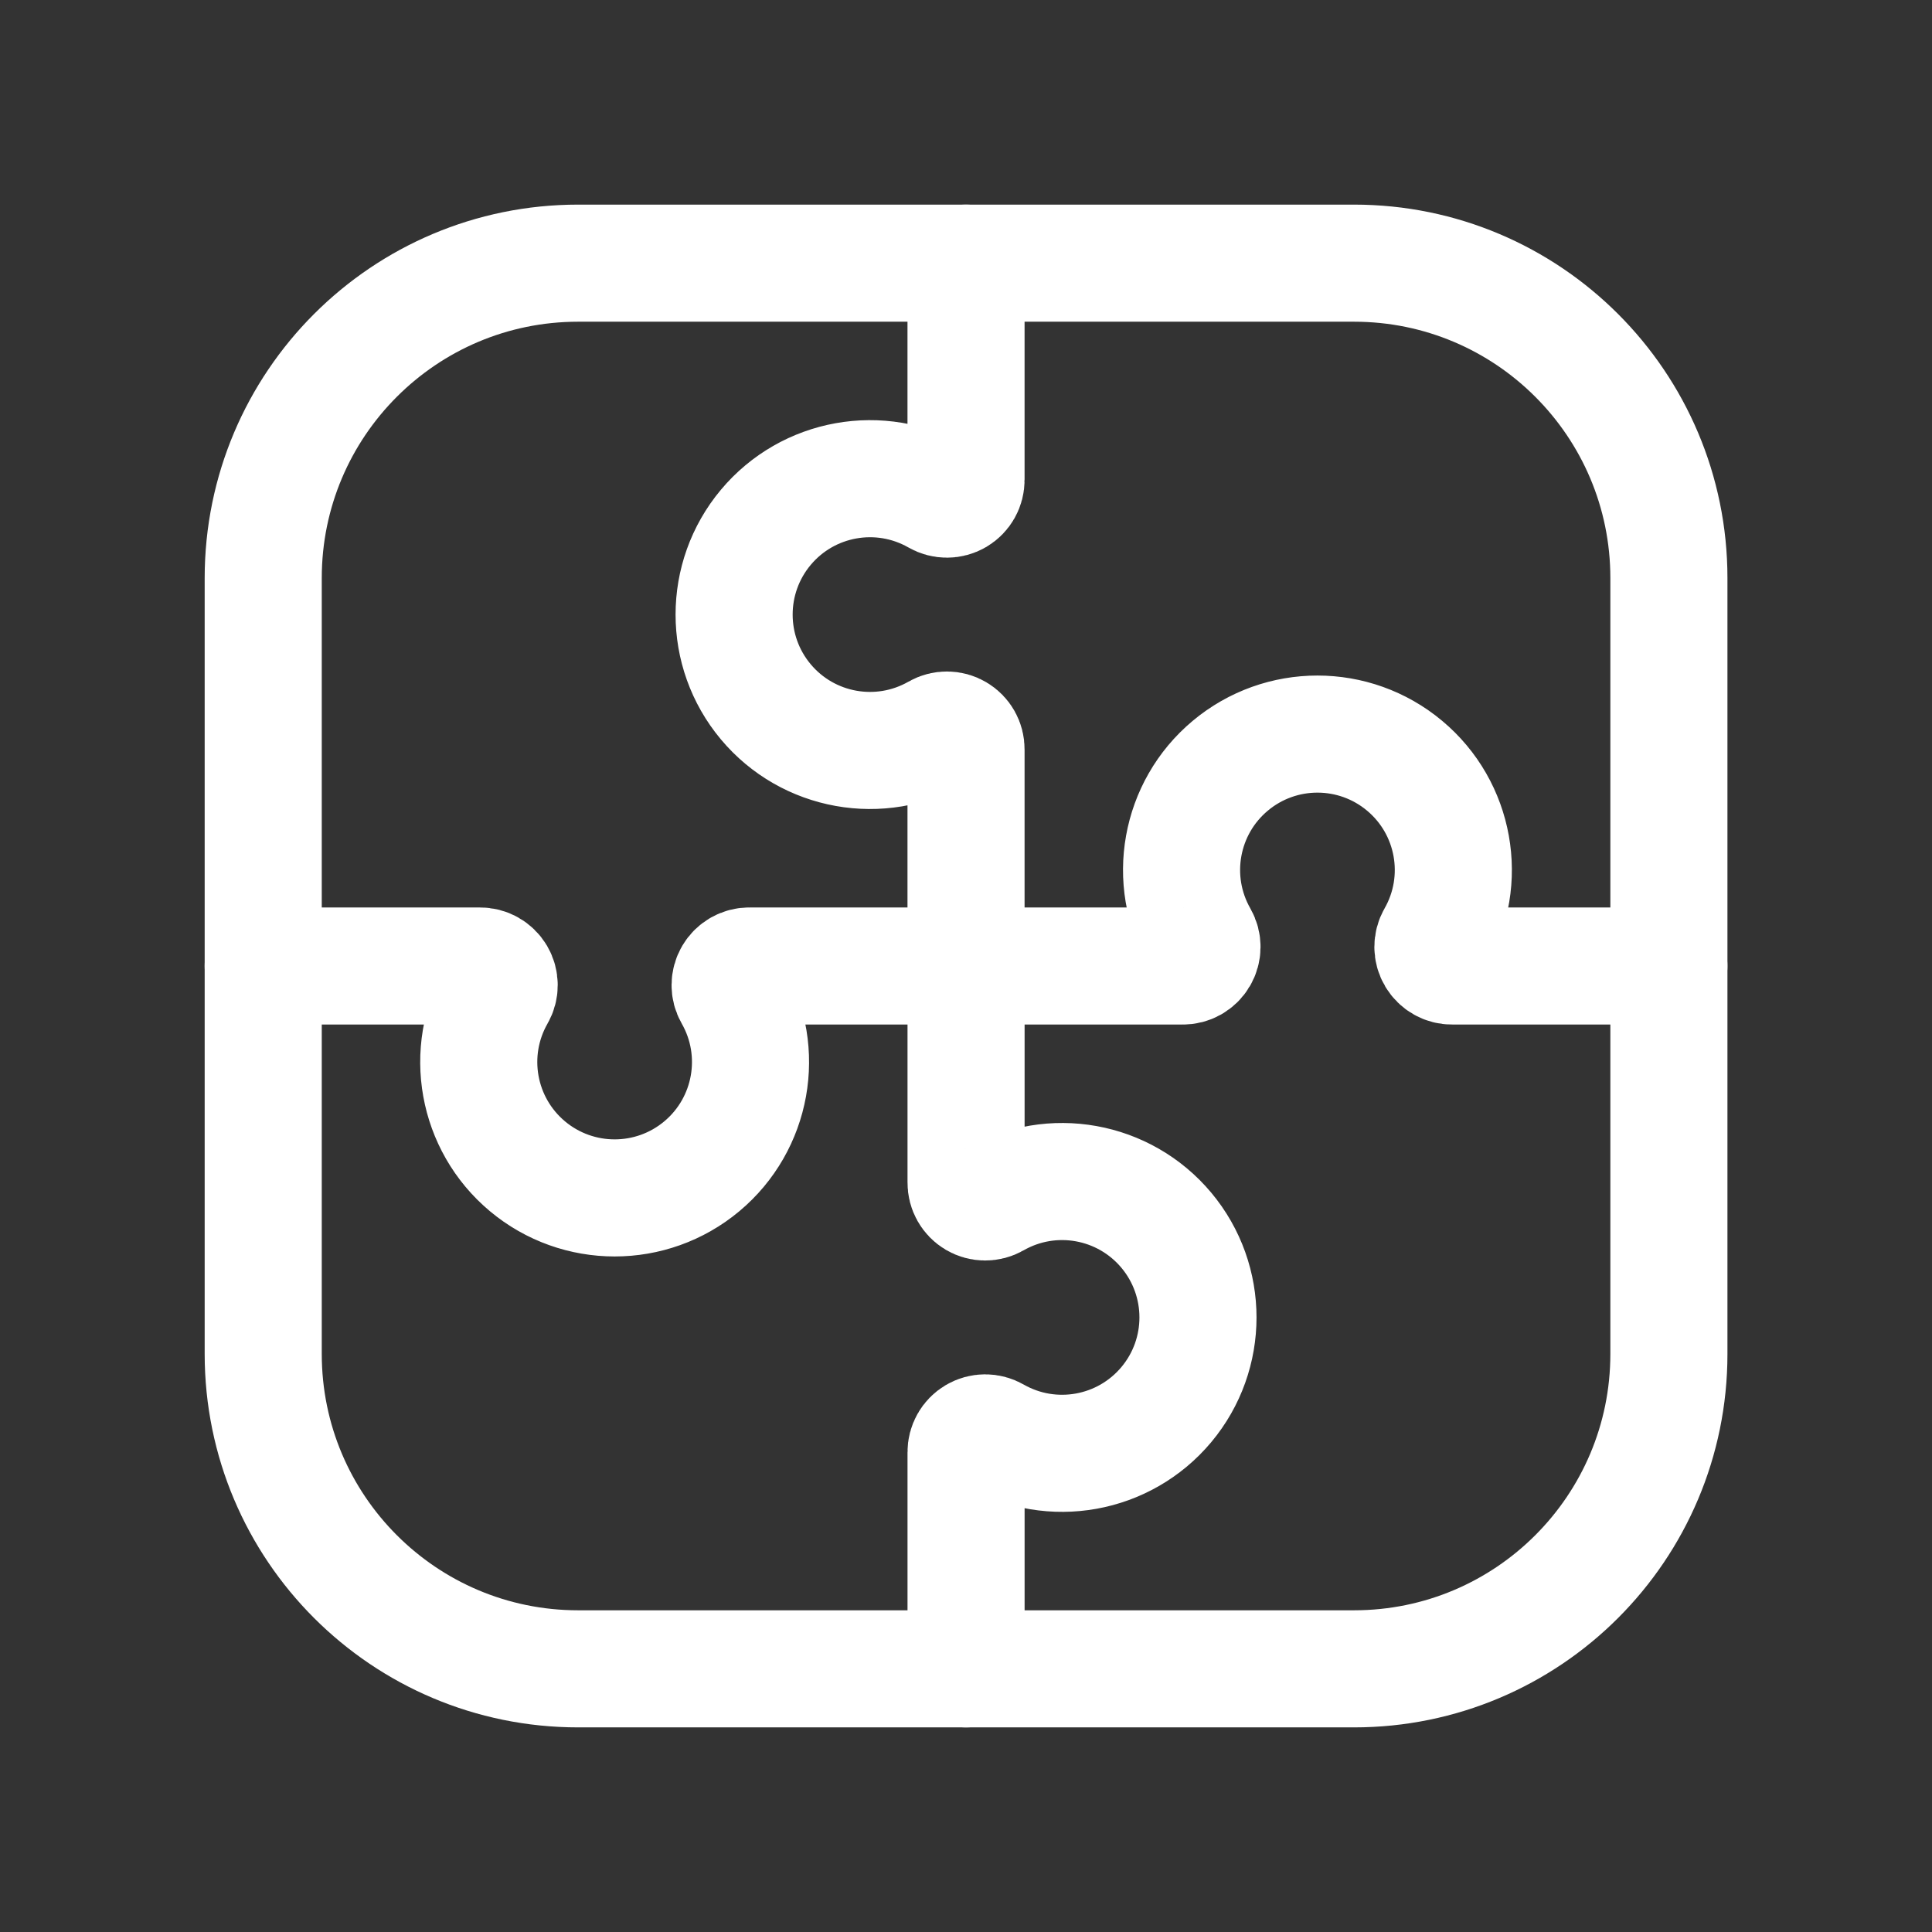
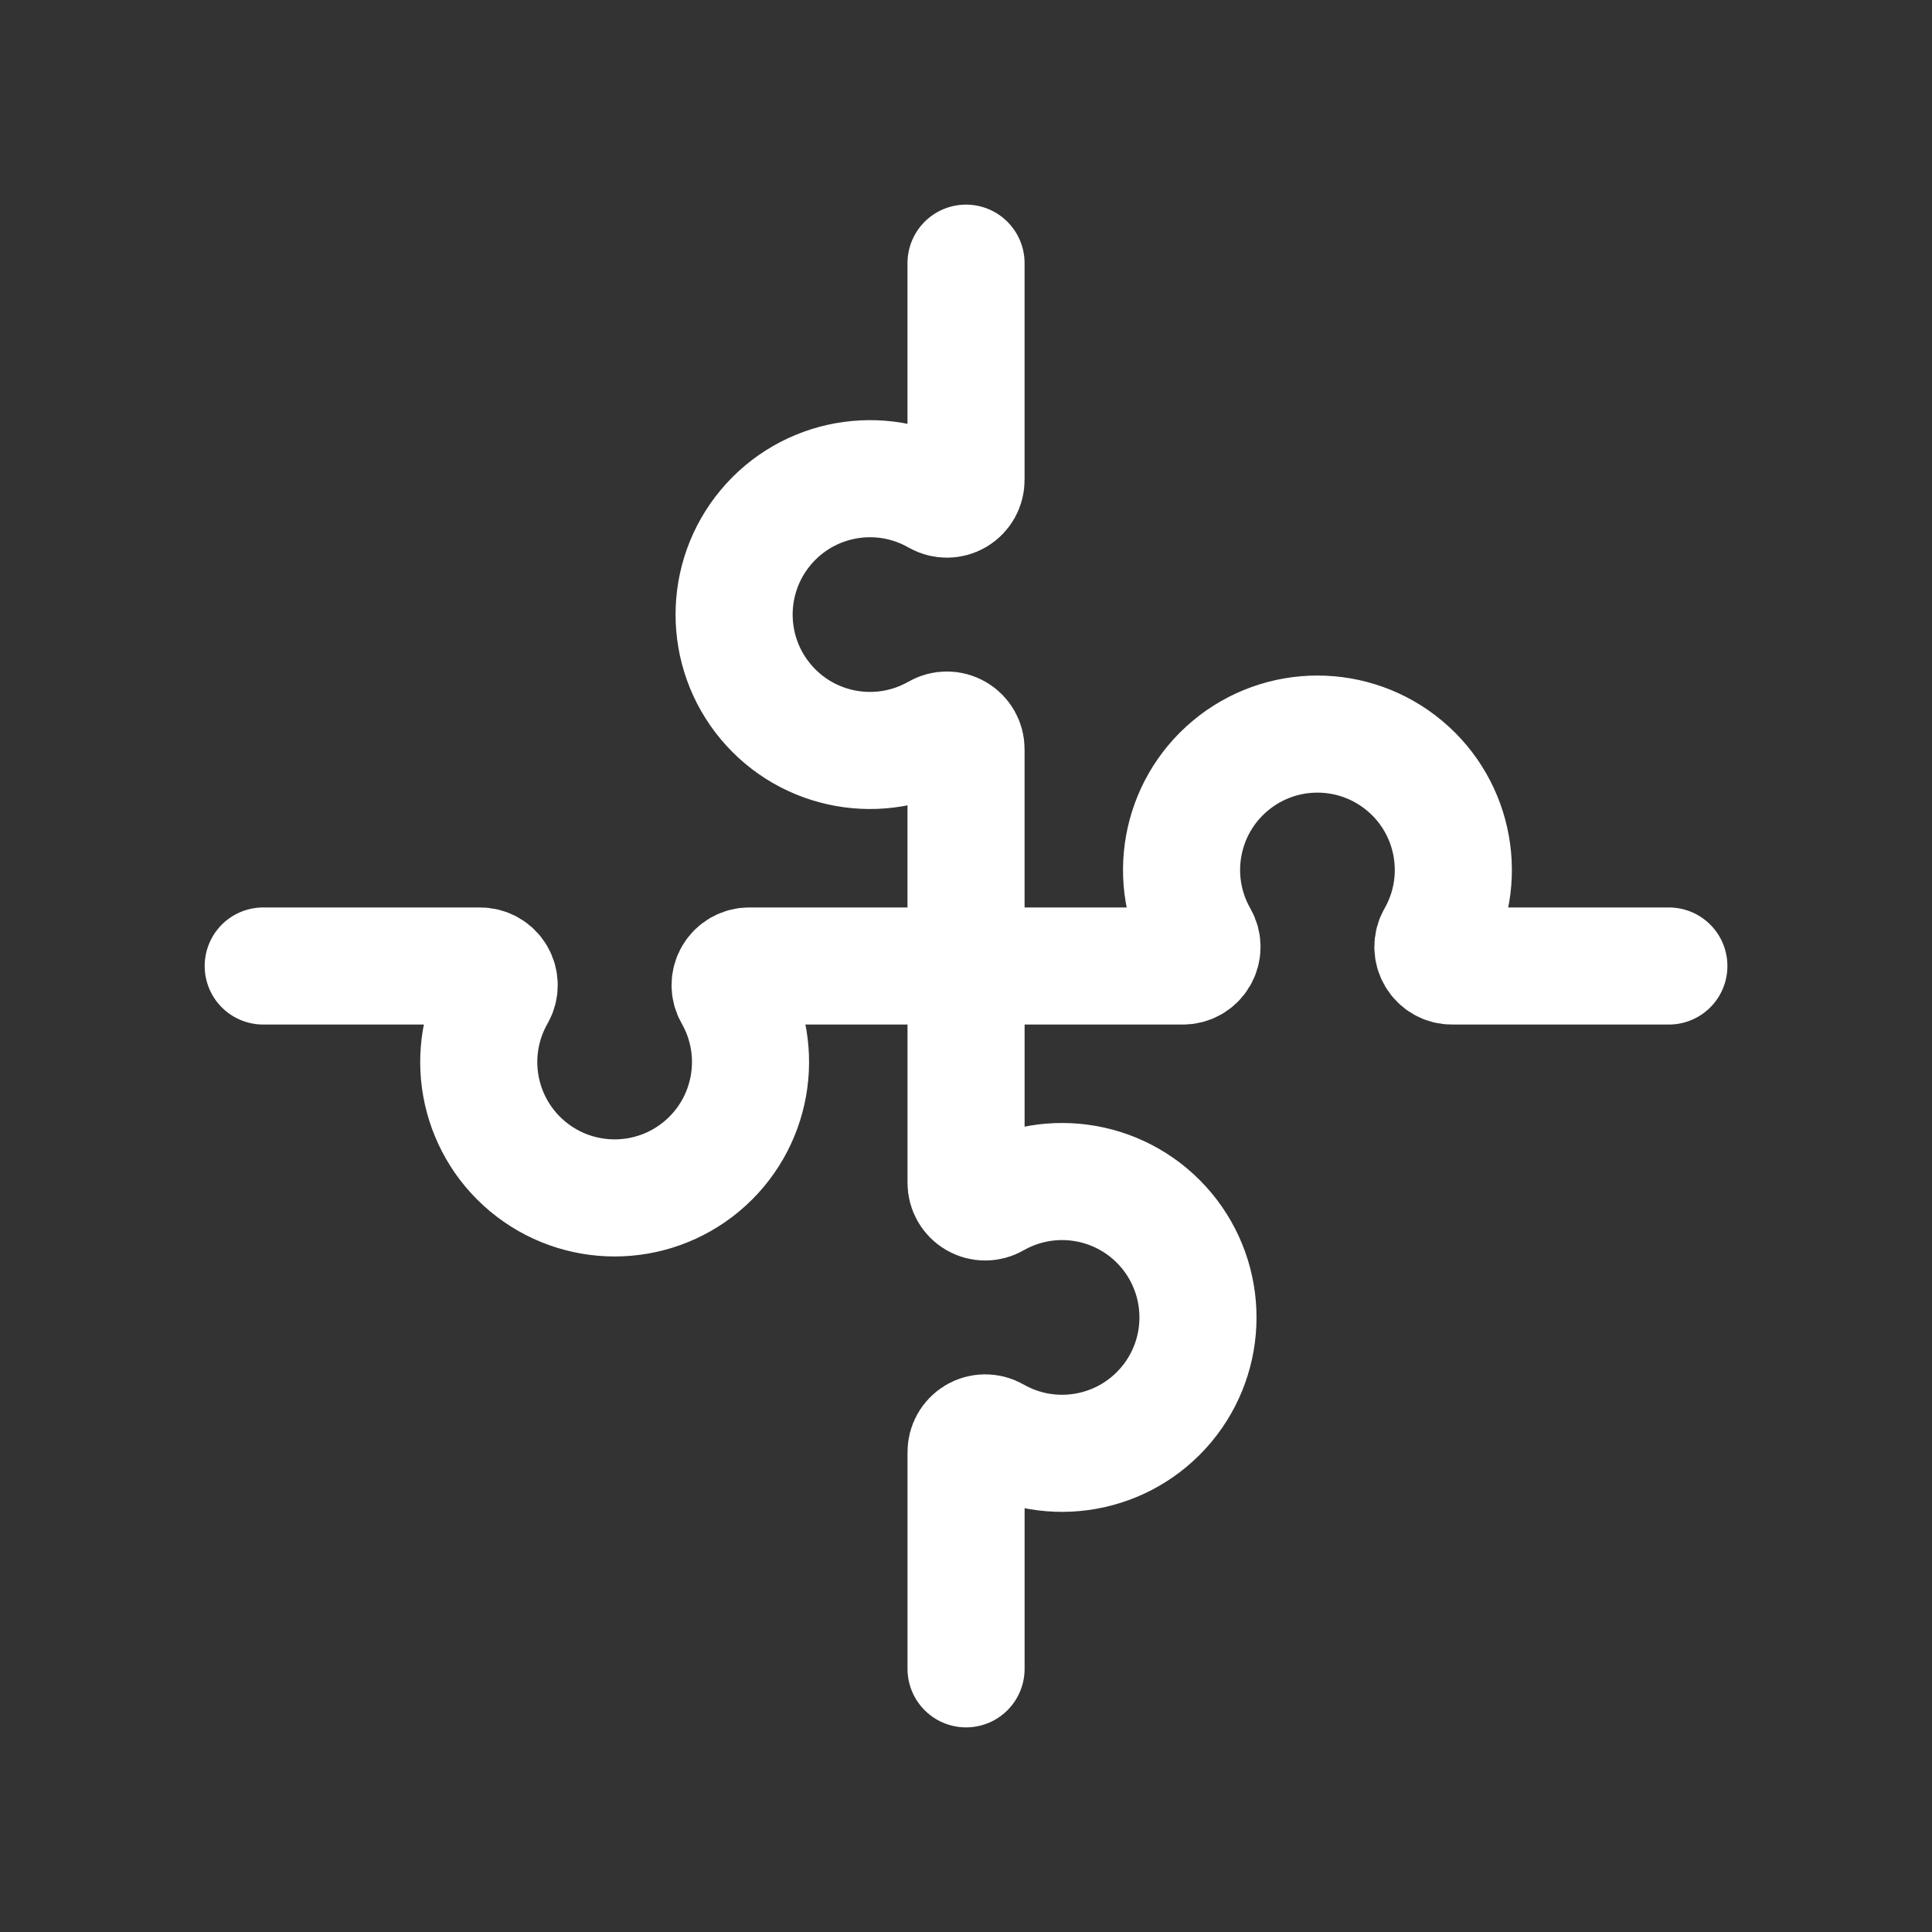
<svg xmlns="http://www.w3.org/2000/svg" width="66" height="66" viewBox="0 0 66 66" fill="none">
  <rect x="0" y="0" width="66" height="66" fill="#333333" stroke="none" />
  <path d="M33.001 8.99V16.388C33.004 16.623 32.882 16.841 32.679 16.961C32.477 17.08 32.226 17.081 32.022 16.964C30.07 15.85 27.601 16.293 26.159 18.017C24.718 19.741 24.718 22.25 26.159 23.973C27.601 25.697 30.07 26.14 32.022 25.026C32.226 24.909 32.477 24.91 32.679 25.03C32.882 25.149 33.004 25.367 33.001 25.602V33H40.399C40.634 33.004 40.852 32.881 40.971 32.678C41.091 32.476 41.092 32.225 40.975 32.021C39.861 30.07 40.304 27.6 42.028 26.159C43.752 24.717 46.26 24.717 47.984 26.159C49.708 27.6 50.151 30.07 49.037 32.021C48.92 32.225 48.921 32.476 49.041 32.678C49.16 32.881 49.378 33.004 49.613 33H57.011" stroke="white" stroke-width="4" stroke-linecap="round" stroke-linejoin="round" />
  <path d="M33.002 57.01V49.612C32.999 49.377 33.122 49.159 33.324 49.04C33.527 48.92 33.778 48.919 33.981 49.036C35.933 50.151 38.402 49.707 39.844 47.983C41.285 46.26 41.285 43.751 39.844 42.027C38.402 40.303 35.933 39.86 33.981 40.974C33.778 41.091 33.527 41.09 33.324 40.971C33.122 40.852 32.999 40.633 33.002 40.398V33H25.604C25.369 32.997 25.151 33.12 25.032 33.322C24.913 33.525 24.911 33.776 25.028 33.979C26.142 35.931 25.699 38.4 23.975 39.842C22.252 41.283 19.743 41.283 18.019 39.842C16.295 38.4 15.852 35.931 16.966 33.979C17.083 33.776 17.082 33.525 16.963 33.322C16.843 33.12 16.625 32.997 16.39 33H8.992" stroke="white" stroke-width="4" stroke-linecap="round" stroke-linejoin="round" />
-   <path d="M46.255 8.99H19.75C13.808 8.99 8.992 13.806 8.992 19.747V46.253C8.992 52.194 13.808 57.01 19.75 57.01H46.255C52.196 57.01 57.012 52.194 57.012 46.253V19.747C57.012 13.806 52.196 8.99 46.255 8.99Z" stroke="white" stroke-width="4" stroke-linecap="round" stroke-linejoin="round" />
</svg>